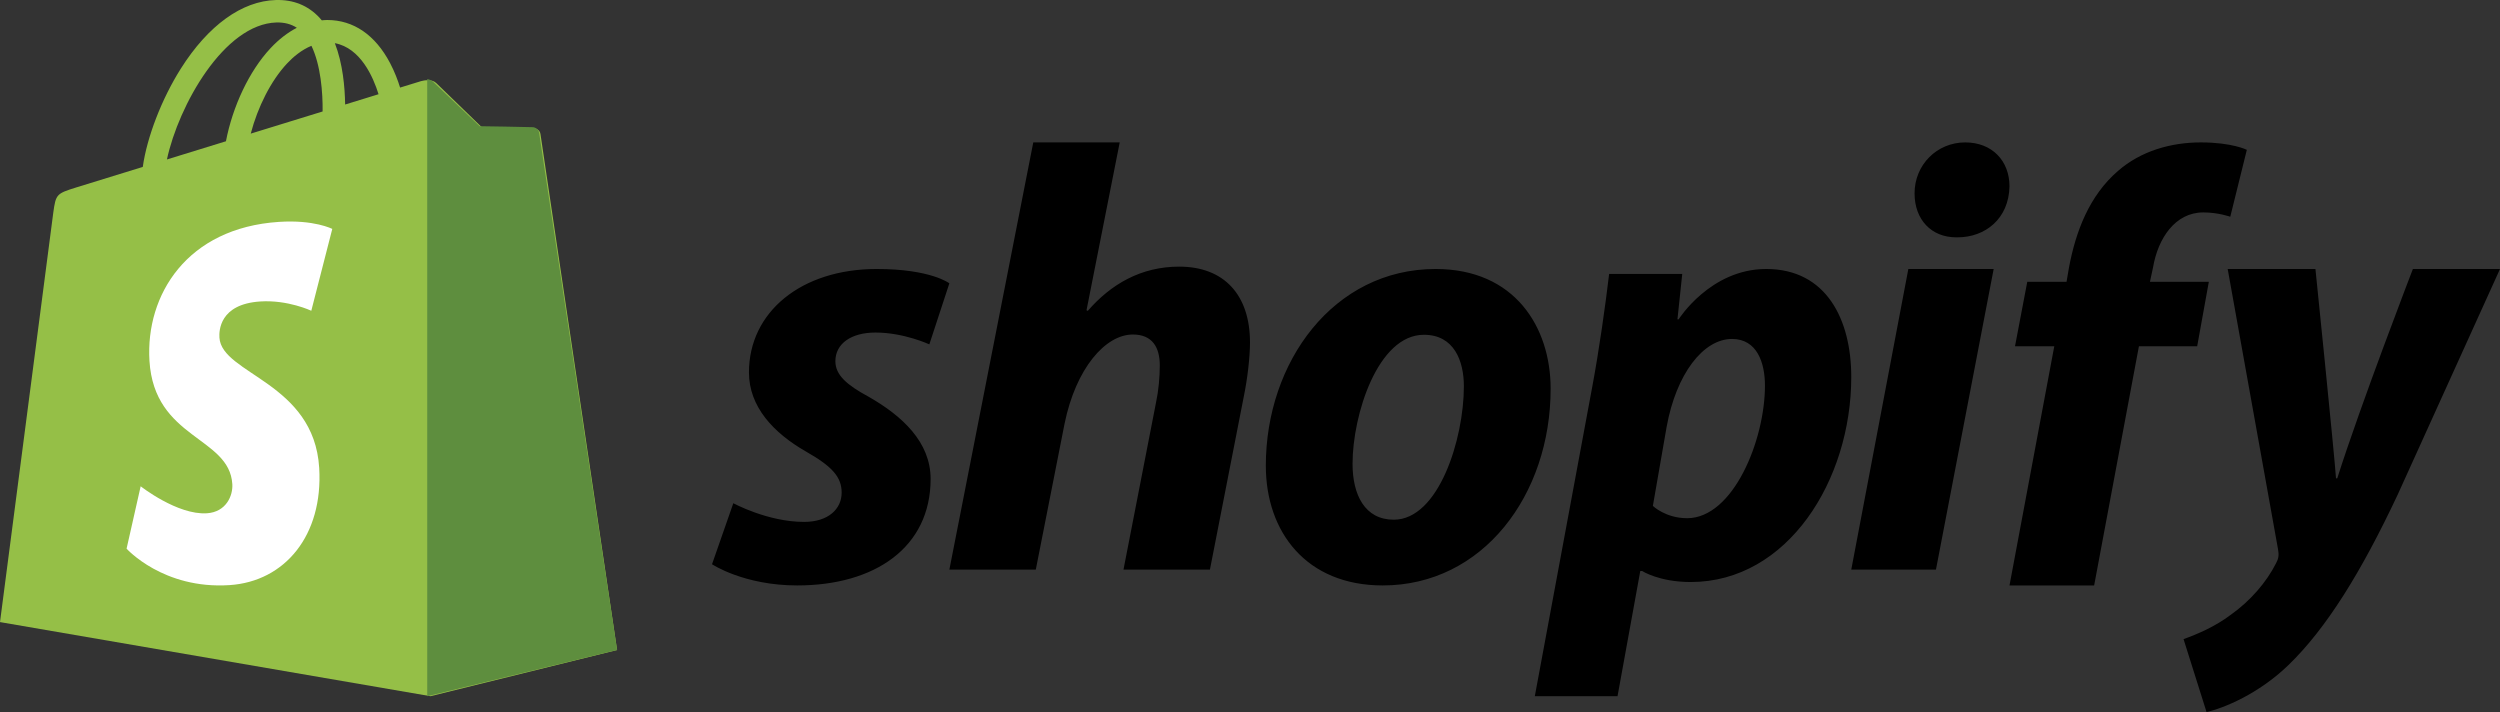
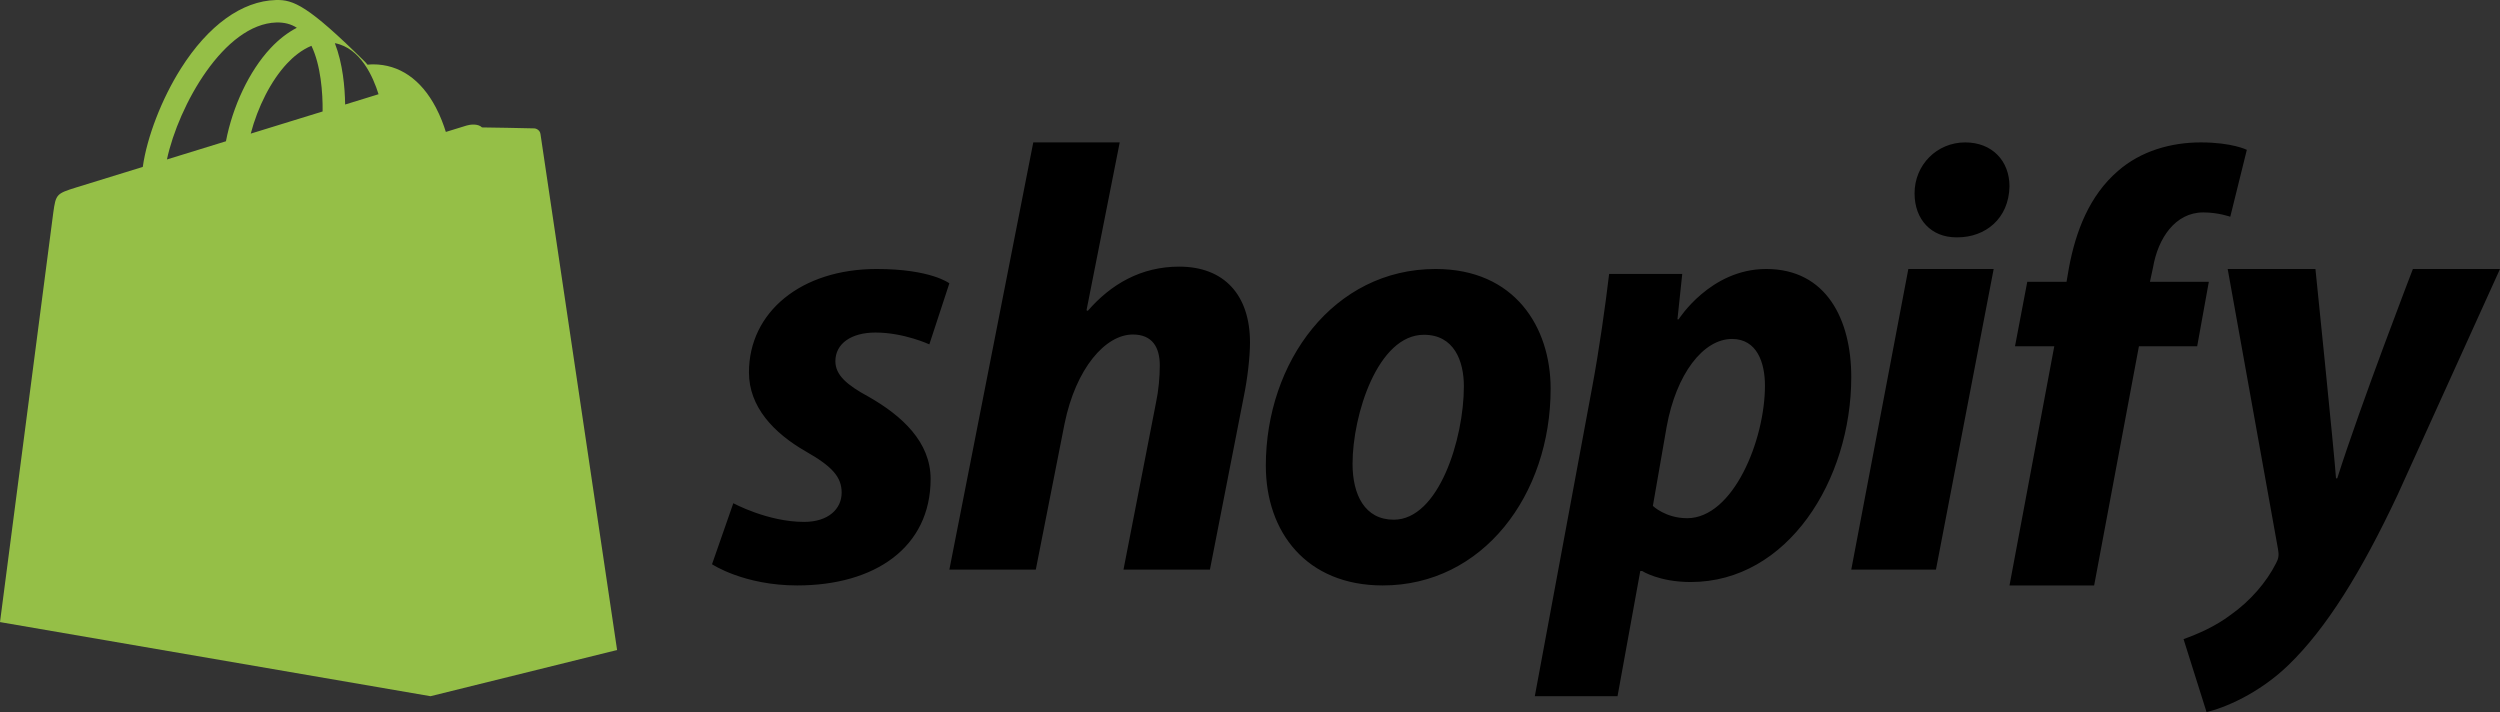
<svg xmlns="http://www.w3.org/2000/svg" width="158" height="45" viewBox="0 0 158 45">
  <rect x="0" y="0" width="158" height="45" fill="#333333" stroke="none" />
  <g fill="none" fill-rule="evenodd">
    <g fill-rule="nonzero">
      <g>
        <g>
-           <path fill="#95BF47" d="M34.158 8.472c-.03-.222-.225-.345-.387-.358-.16-.014-3.307-.061-3.307-.061s-2.631-2.544-2.891-2.803c-.26-.259-.767-.18-.965-.122l-1.322.407c-.138-.446-.342-.996-.632-1.547-.937-1.78-2.309-2.721-3.967-2.724h-.006c-.115 0-.229.011-.344.021-.05-.059-.098-.116-.15-.172C19.465.343 18.54-.031 17.43.002c-2.14.061-4.273 1.6-6.002 4.335-1.216 1.924-2.142 4.34-2.404 6.212l-4.215 1.3c-1.241.388-1.28.426-1.442 1.59C3.247 14.32 0 39.316 0 39.316L27.208 44 39 41.081S34.189 8.695 34.158 8.472zM23.924 5.955l-2.111.651c-.016-1.08-.145-2.58-.65-3.878 1.625.306 2.424 2.136 2.761 3.227zm-3.535 1.09c-1.425.44-2.981.92-4.542 1.4.439-1.673 1.271-3.34 2.294-4.432.38-.406.912-.86 1.542-1.118.592 1.23.721 2.973.706 4.15zM17.473 1.42c.502-.01.925.1 1.287.336-.579.3-1.138.729-1.662 1.29-1.36 1.452-2.402 3.707-2.818 5.882l-3.73 1.15c.736-3.424 3.618-8.562 6.923-8.658z" transform="translate(-135, -467) translate(134, 221) translate(1, 246)" />
-           <path fill="#5E8E3E" d="M33.679 8.038c-.164-.014-3.365-.062-3.365-.062s-2.678-2.549-2.942-2.808C27.273 5.07 27.14 5.02 27 5l.001 39L39 41.076S34.104 8.62 34.073 8.397c-.031-.222-.23-.346-.394-.36z" transform="translate(-135, -467) translate(134, 221) translate(1, 246)" />
-           <path fill="#FFF" d="M21 14.468l-1.326 5.172s-1.48-.702-3.233-.587c-2.572.17-2.6 1.86-2.573 2.284.14 2.313 5.978 2.818 6.306 8.235.257 4.262-2.17 7.177-5.666 7.407C10.31 37.255 8 34.675 8 34.675l.89-3.942s2.325 1.829 4.187 1.706c1.216-.08 1.65-1.11 1.606-1.84-.182-3.017-4.936-2.838-5.237-7.795-.253-4.172 2.376-8.399 8.176-8.78 2.235-.15 3.378.444 3.378.444z" transform="translate(-135, -467) translate(134, 221) translate(1, 246)" />
+           <path fill="#95BF47" d="M34.158 8.472c-.03-.222-.225-.345-.387-.358-.16-.014-3.307-.061-3.307-.061c-.26-.259-.767-.18-.965-.122l-1.322.407c-.138-.446-.342-.996-.632-1.547-.937-1.78-2.309-2.721-3.967-2.724h-.006c-.115 0-.229.011-.344.021-.05-.059-.098-.116-.15-.172C19.465.343 18.54-.031 17.43.002c-2.14.061-4.273 1.6-6.002 4.335-1.216 1.924-2.142 4.34-2.404 6.212l-4.215 1.3c-1.241.388-1.28.426-1.442 1.59C3.247 14.32 0 39.316 0 39.316L27.208 44 39 41.081S34.189 8.695 34.158 8.472zM23.924 5.955l-2.111.651c-.016-1.08-.145-2.58-.65-3.878 1.625.306 2.424 2.136 2.761 3.227zm-3.535 1.09c-1.425.44-2.981.92-4.542 1.4.439-1.673 1.271-3.34 2.294-4.432.38-.406.912-.86 1.542-1.118.592 1.23.721 2.973.706 4.15zM17.473 1.42c.502-.01.925.1 1.287.336-.579.3-1.138.729-1.662 1.29-1.36 1.452-2.402 3.707-2.818 5.882l-3.73 1.15c.736-3.424 3.618-8.562 6.923-8.658z" transform="translate(-135, -467) translate(134, 221) translate(1, 246)" />
          <path fill="#000" d="M54.894 25.072c-1.386-.747-2.098-1.378-2.098-2.244 0-1.103.99-1.811 2.534-1.811 1.798 0 3.404.748 3.404.748L60 17.906S58.836 17 55.408 17c-4.769 0-8.074 2.717-8.074 6.536 0 2.166 1.543 3.82 3.602 5 1.663.944 2.257 1.614 2.257 2.598 0 1.023-.832 1.85-2.375 1.85-2.3 0-4.472-1.181-4.472-1.181L45 35.66S47.007 37 50.383 37c4.909 0 8.432-2.402 8.432-6.733-.002-2.32-1.782-3.975-3.921-5.195zM74.526 16.851c-2.415 0-4.315 1.11-5.778 2.795l-.08-.038L70.766 9h-5.463L60 35.999h5.462l1.82-9.23c.713-3.484 2.573-5.628 4.315-5.628 1.226 0 1.702.804 1.702 1.954 0 .727-.08 1.608-.237 2.336L71.004 36h5.463l2.136-10.914c.238-1.15.397-2.528.397-3.447-.002-2.988-1.625-4.788-4.474-4.788zM90.73 17C84.274 17 80 22.883 80 29.432 80 33.628 82.565 37 87.387 37 93.723 37 98 31.275 98 24.568 98 20.686 95.745 17 90.73 17zm-2.644 15.845c-1.828 0-2.605-1.569-2.605-3.53 0-3.098 1.594-8.157 4.51-8.157 1.905 0 2.526 1.647 2.526 3.255 0 3.333-1.592 8.432-4.431 8.432zM111.621 17c-3.529 0-5.531 3.181-5.531 3.181h-.075l.303-2.87h-4.621c-.227 1.94-.645 4.887-1.06 7.099L97 44h5.228l1.438-7.914h.115s1.072.698 3.068.698c6.136 0 10.151-6.44 10.151-12.958 0-3.606-1.554-6.826-5.379-6.826zm-5 15.75c-1.357 0-2.16-.776-2.16-.776l.871-5.004c.607-3.336 2.31-5.548 4.13-5.548 1.59 0 2.083 1.513 2.083 2.949 0 3.453-2.008 8.38-4.924 8.38zM124.202 9C122.42 9 121 10.41 121 12.221c0 1.651 1.054 2.779 2.635 2.779h.08c1.745 0 3.244-1.168 3.285-3.221 0-1.61-1.095-2.779-2.798-2.779zM117 36L122.352 36 126 17 120.607 17zM139.598 17.811h-3.722l.194-.9c.31-1.841 1.396-3.486 3.179-3.486.951 0 1.704.274 1.704.274L142 9.469S141.07 9 139.092 9c-1.9 0-3.797.548-5.232 1.801-1.822 1.566-2.675 3.837-3.101 6.11l-.154.9h-2.482l-.775 4.073h2.482L127 37h5.35l2.83-15.116h3.682l.736-4.073zM152.494 17.001s-3.3 8.56-4.78 13.231h-.078c-.1-1.504-1.3-13.23-1.3-13.23h-5.546l3.176 17.68c.077.393.038.63-.115.906-.613 1.22-1.645 2.402-2.869 3.269-.994.748-2.103 1.22-2.982 1.535L139.453 45c1.071-.236 3.288-1.142 5.162-2.954 2.41-2.323 4.627-5.907 6.922-10.79L158 17h-5.506v.001z" transform="translate(-135, -467) translate(134, 221) translate(1, 246)" />
        </g>
      </g>
    </g>
  </g>
</svg>